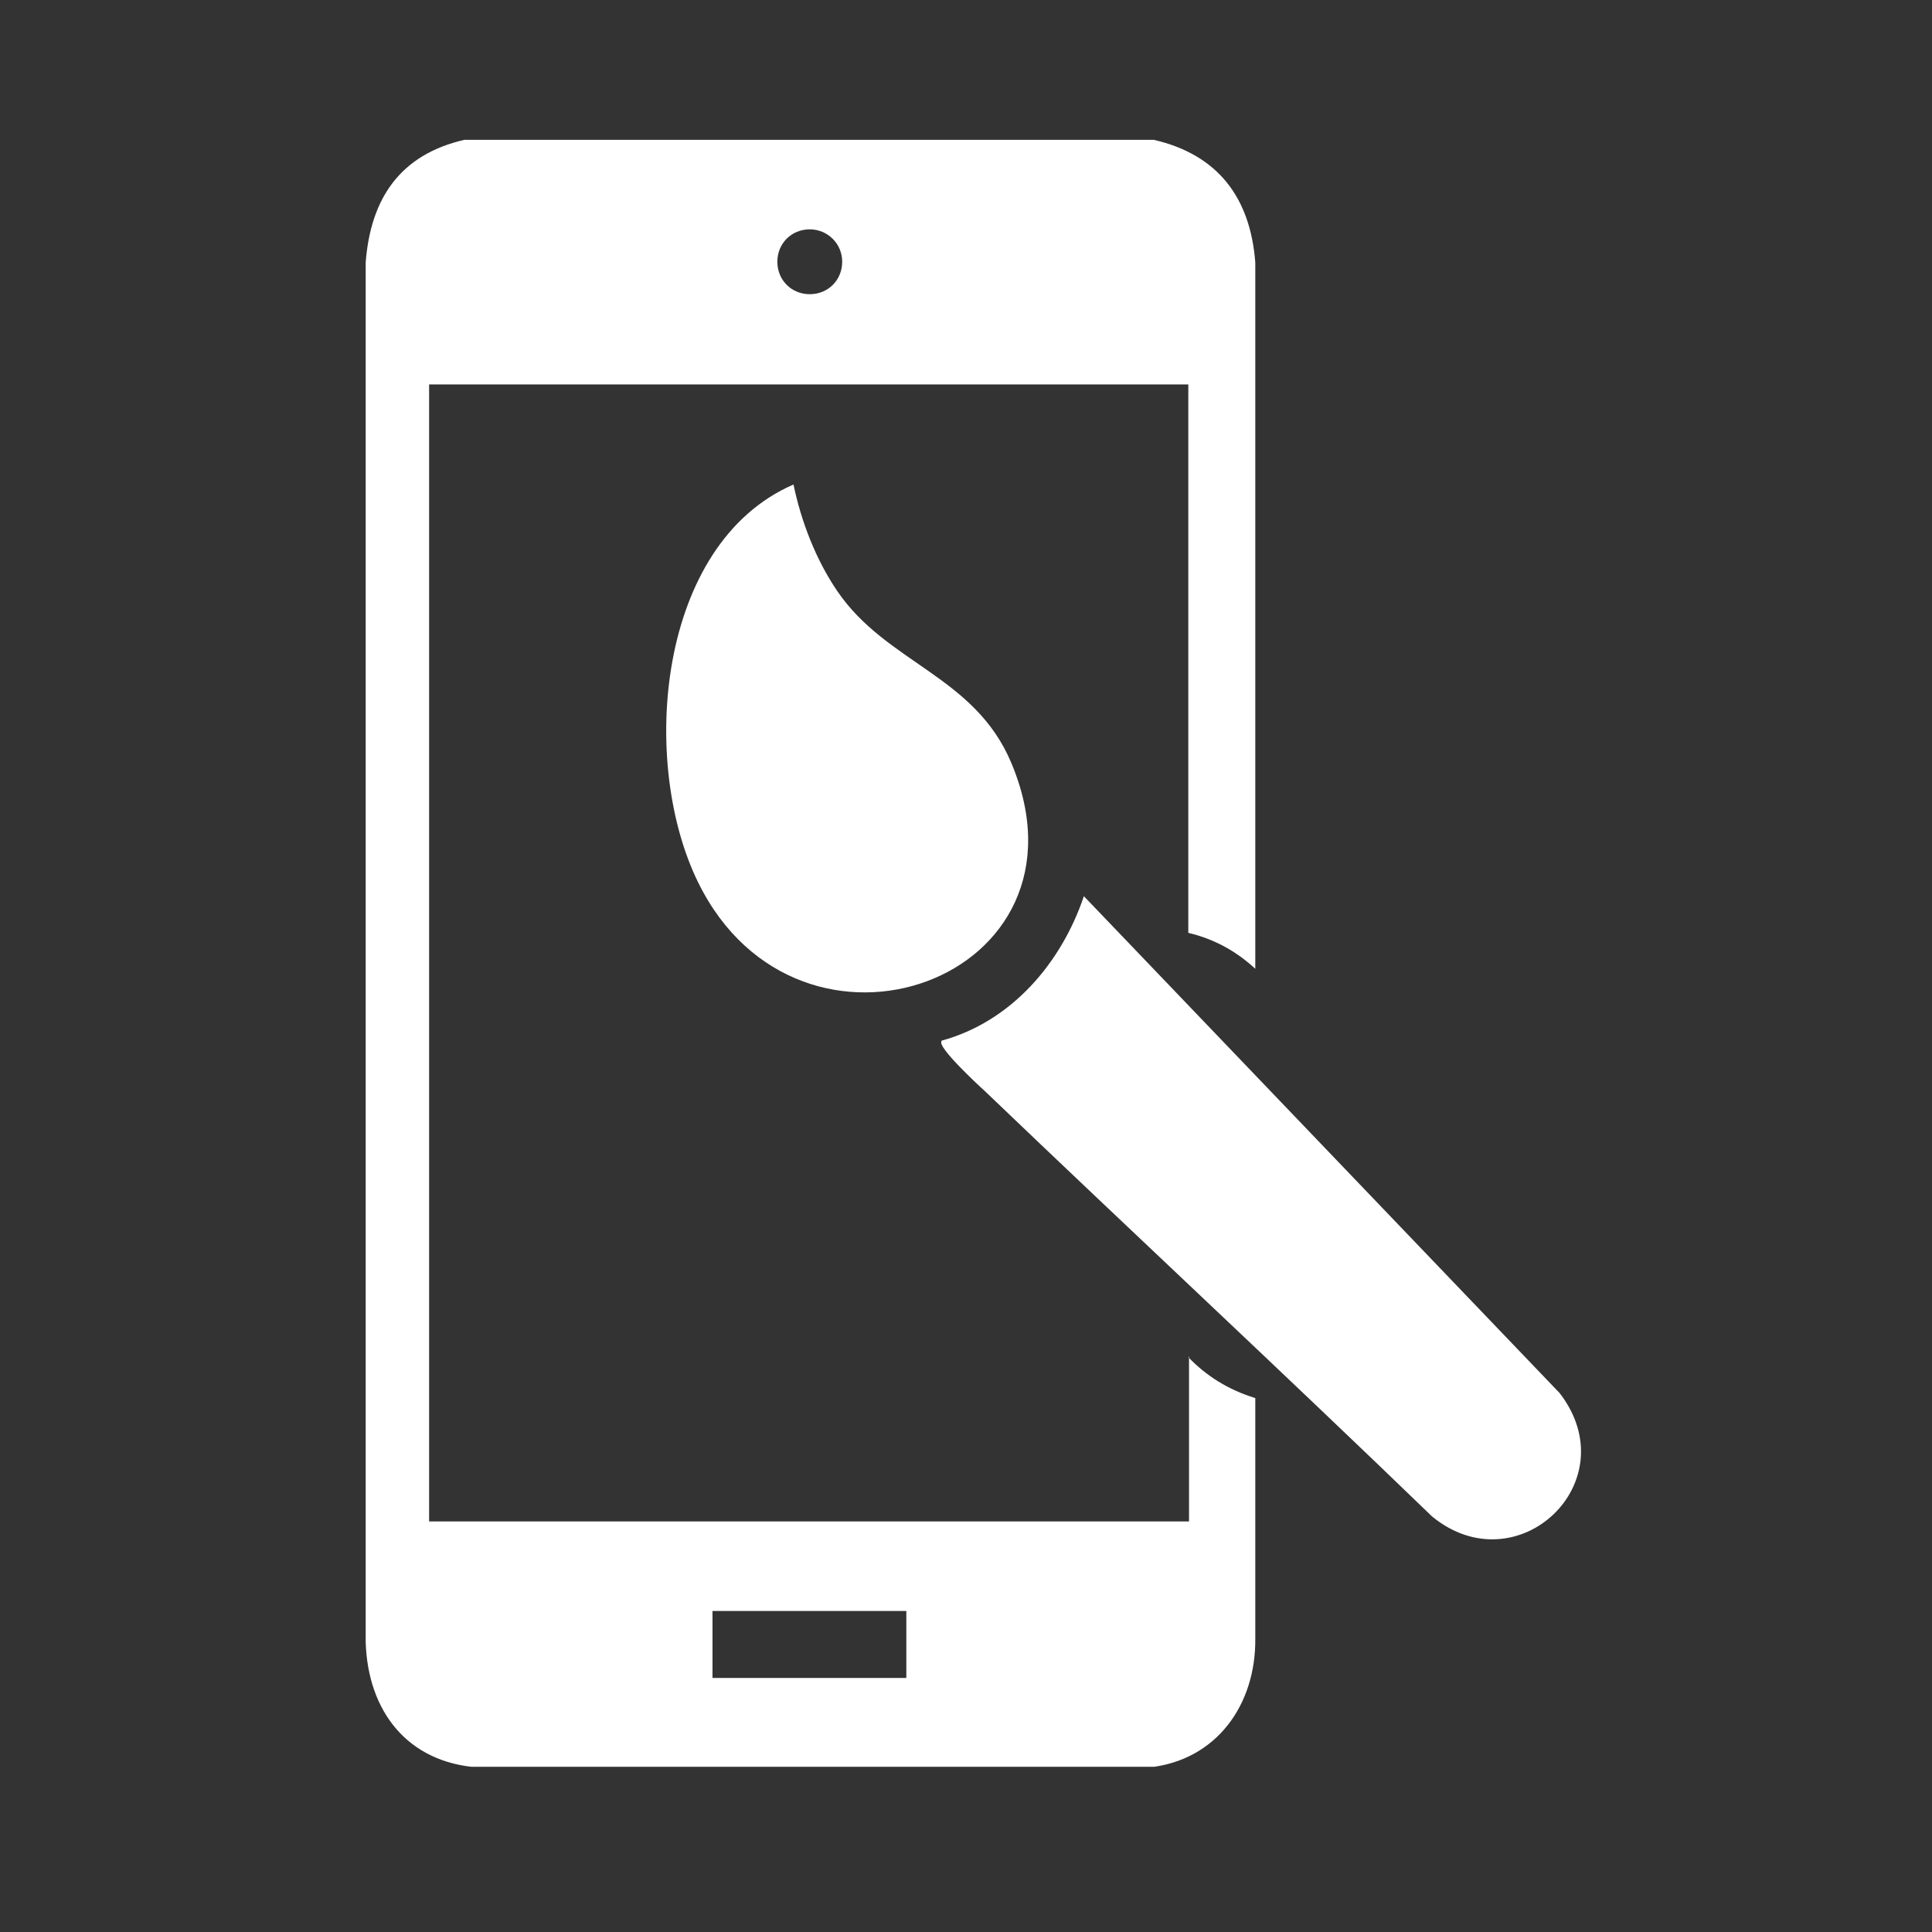
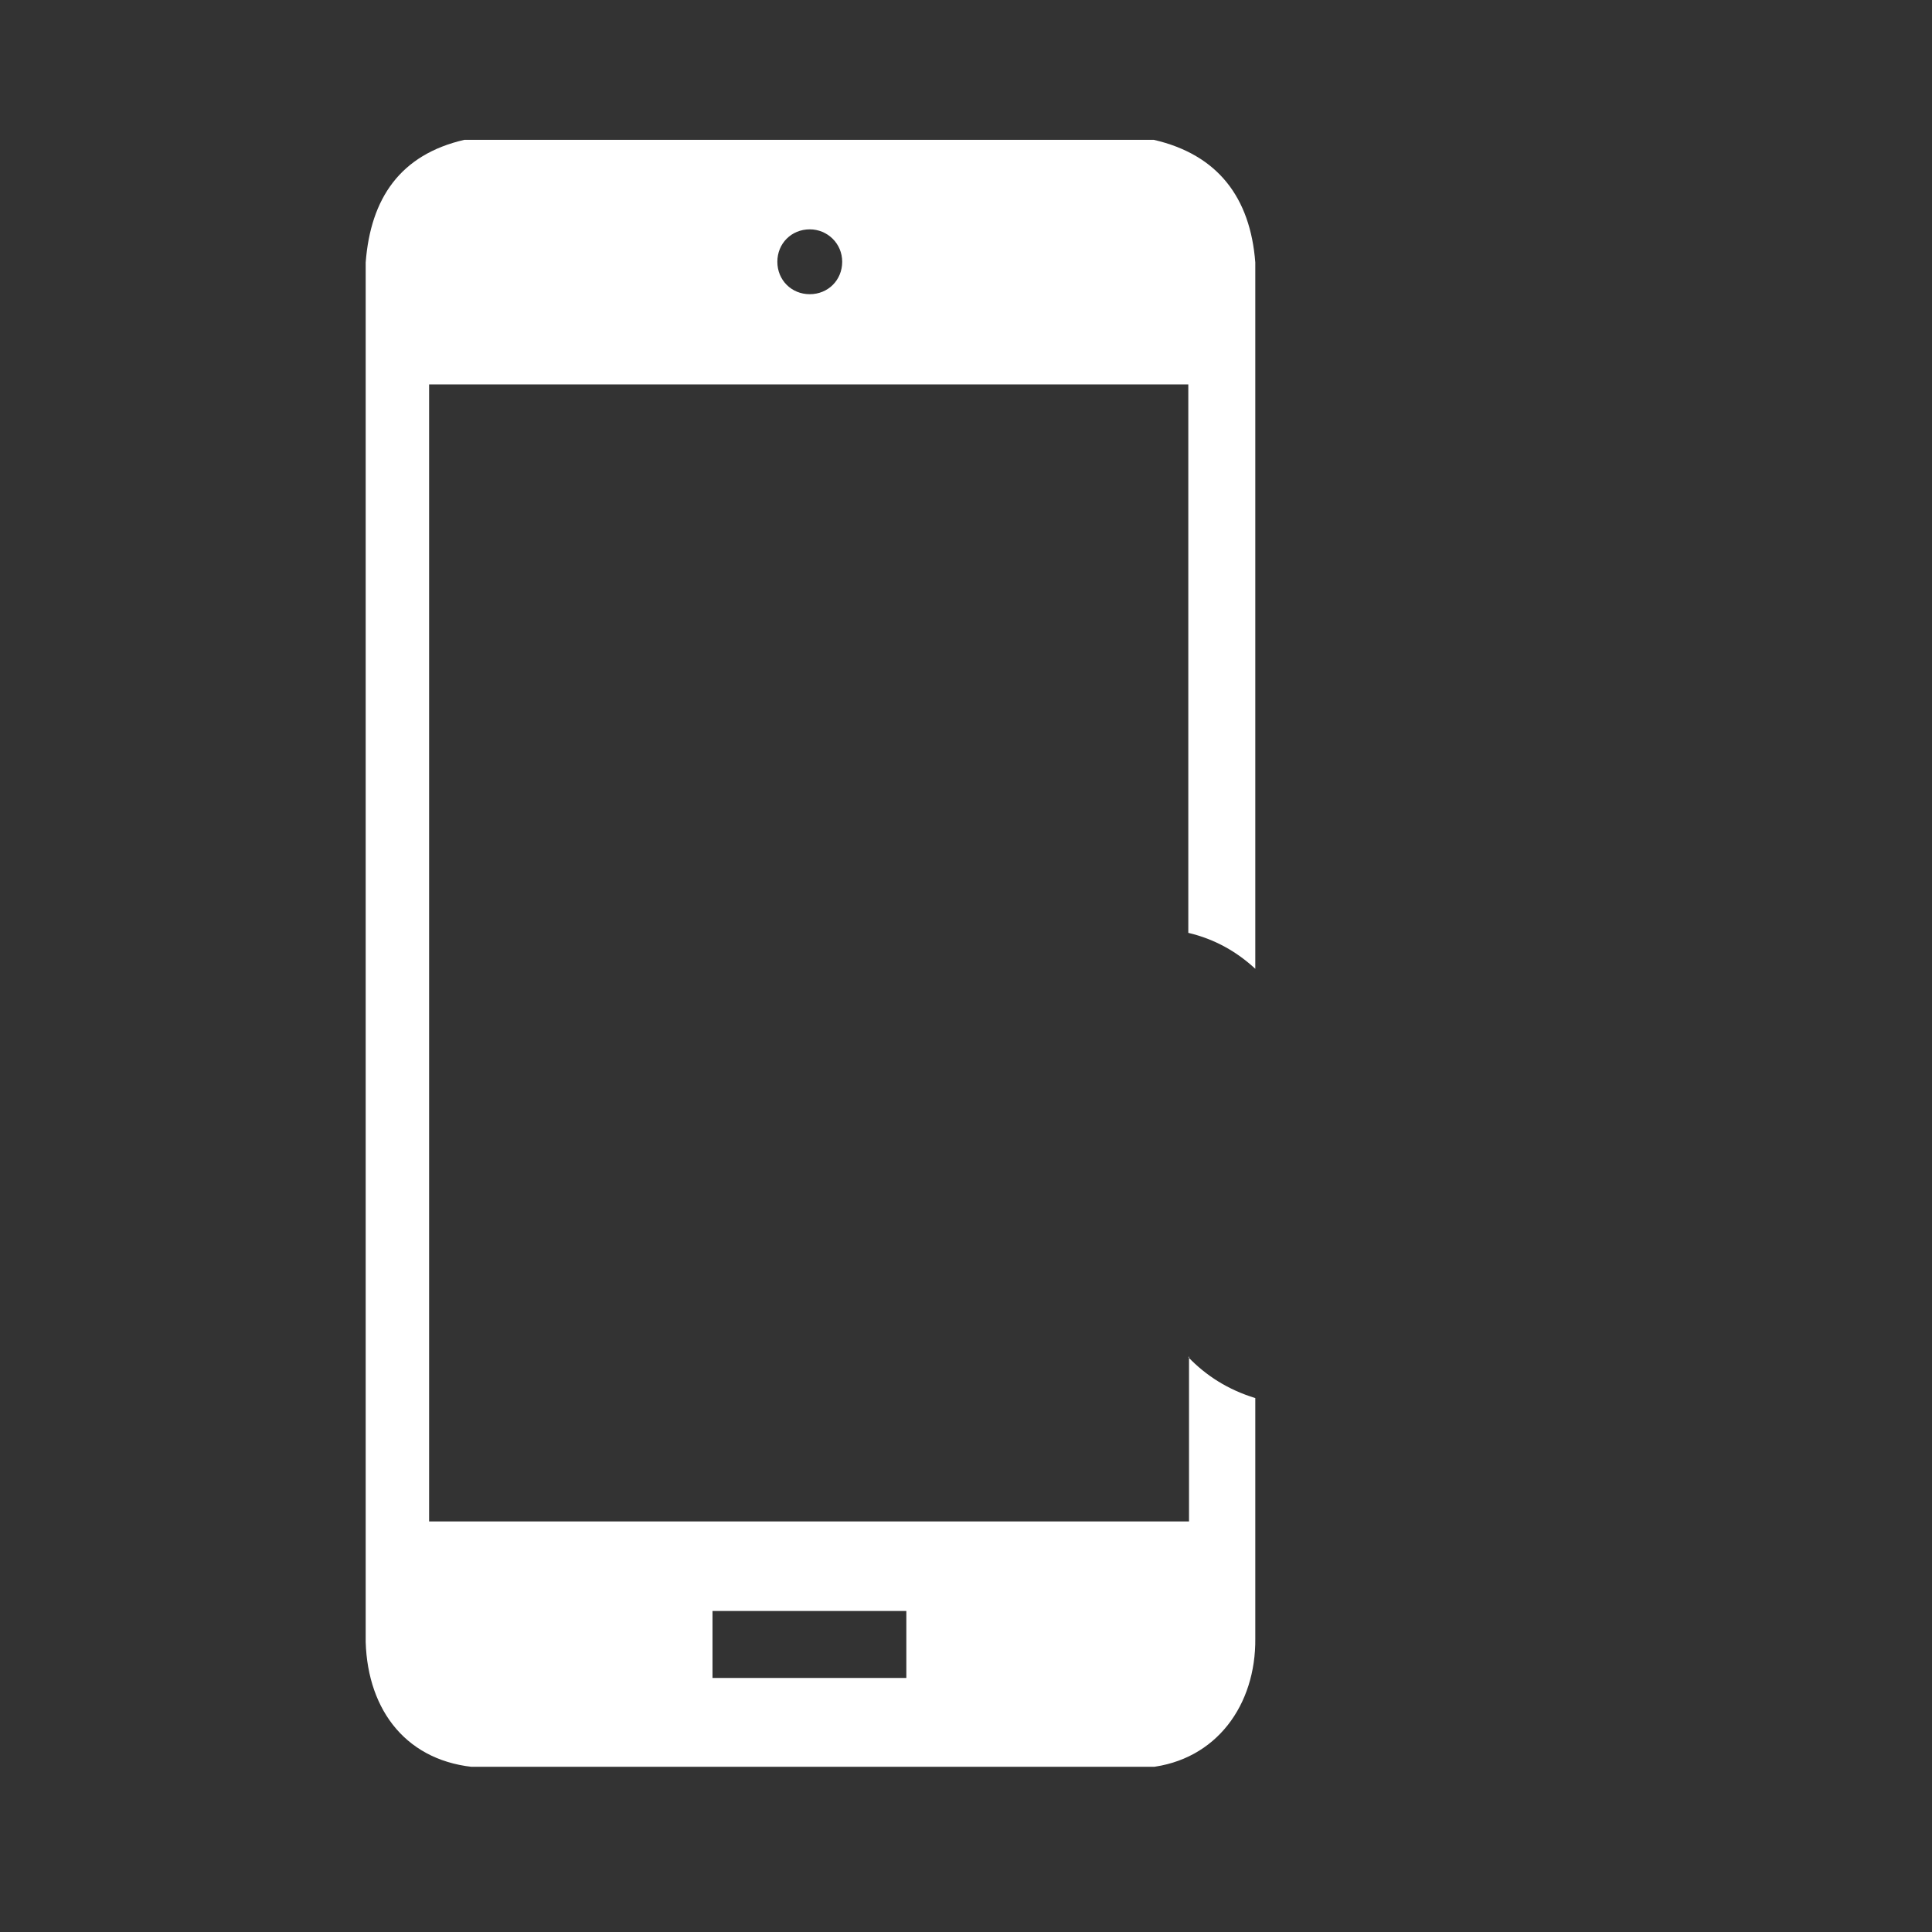
<svg xmlns="http://www.w3.org/2000/svg" width="76" height="76" viewBox="0 0 76 76" fill="none">
  <rect x="0" y="0" width="76" height="76" fill="#333333" stroke="none" />
  <g clip-path="url(#clip0_249_7718)">
    <path d="M46.773 53.361V59.85H16.88V15.122H46.745V36.696C47.799 36.945 48.659 37.444 49.38 38.11V10.325C49.185 7.774 47.91 6.082 45.386 5.5H18.267C15.743 6.082 14.579 7.802 14.385 10.325V64.592C14.468 67.309 16.021 69.334 18.822 69.528H45.192C47.854 69.25 49.407 67.06 49.38 64.453V54.997C48.298 54.665 47.438 54.11 46.745 53.389L46.773 53.361ZM31.854 9.022C32.548 9.022 33.13 9.576 33.13 10.297C33.13 11.018 32.575 11.573 31.854 11.573C31.134 11.573 30.579 11.018 30.579 10.297C30.579 9.576 31.134 9.022 31.854 9.022ZM35.653 66.006H28.028V63.372H35.653V66.006Z" fill="white" />
-     <path d="M37.036 40.938C39.781 40.19 41.75 37.888 42.637 35.254L61.355 54.803C64.044 58.297 59.691 62.401 56.336 59.656C50.512 54.027 44.578 48.509 38.727 42.907C38.45 42.658 36.869 41.188 37.036 40.966V40.938Z" fill="white" />
-     <path d="M31.214 19.06C31.519 20.529 32.102 22.027 32.933 23.247C34.874 26.103 38.341 26.575 39.783 30.013C43.36 38.526 31.464 42.824 27.471 34.727C25.141 30.013 25.835 21.389 31.214 19.06Z" fill="white" />
  </g>
  <defs>
    <clipPath id="clip0_249_7718">
      <rect width="47.806" height="64" fill="white" transform="translate(14.385 5.5)" />
    </clipPath>
  </defs>
</svg>